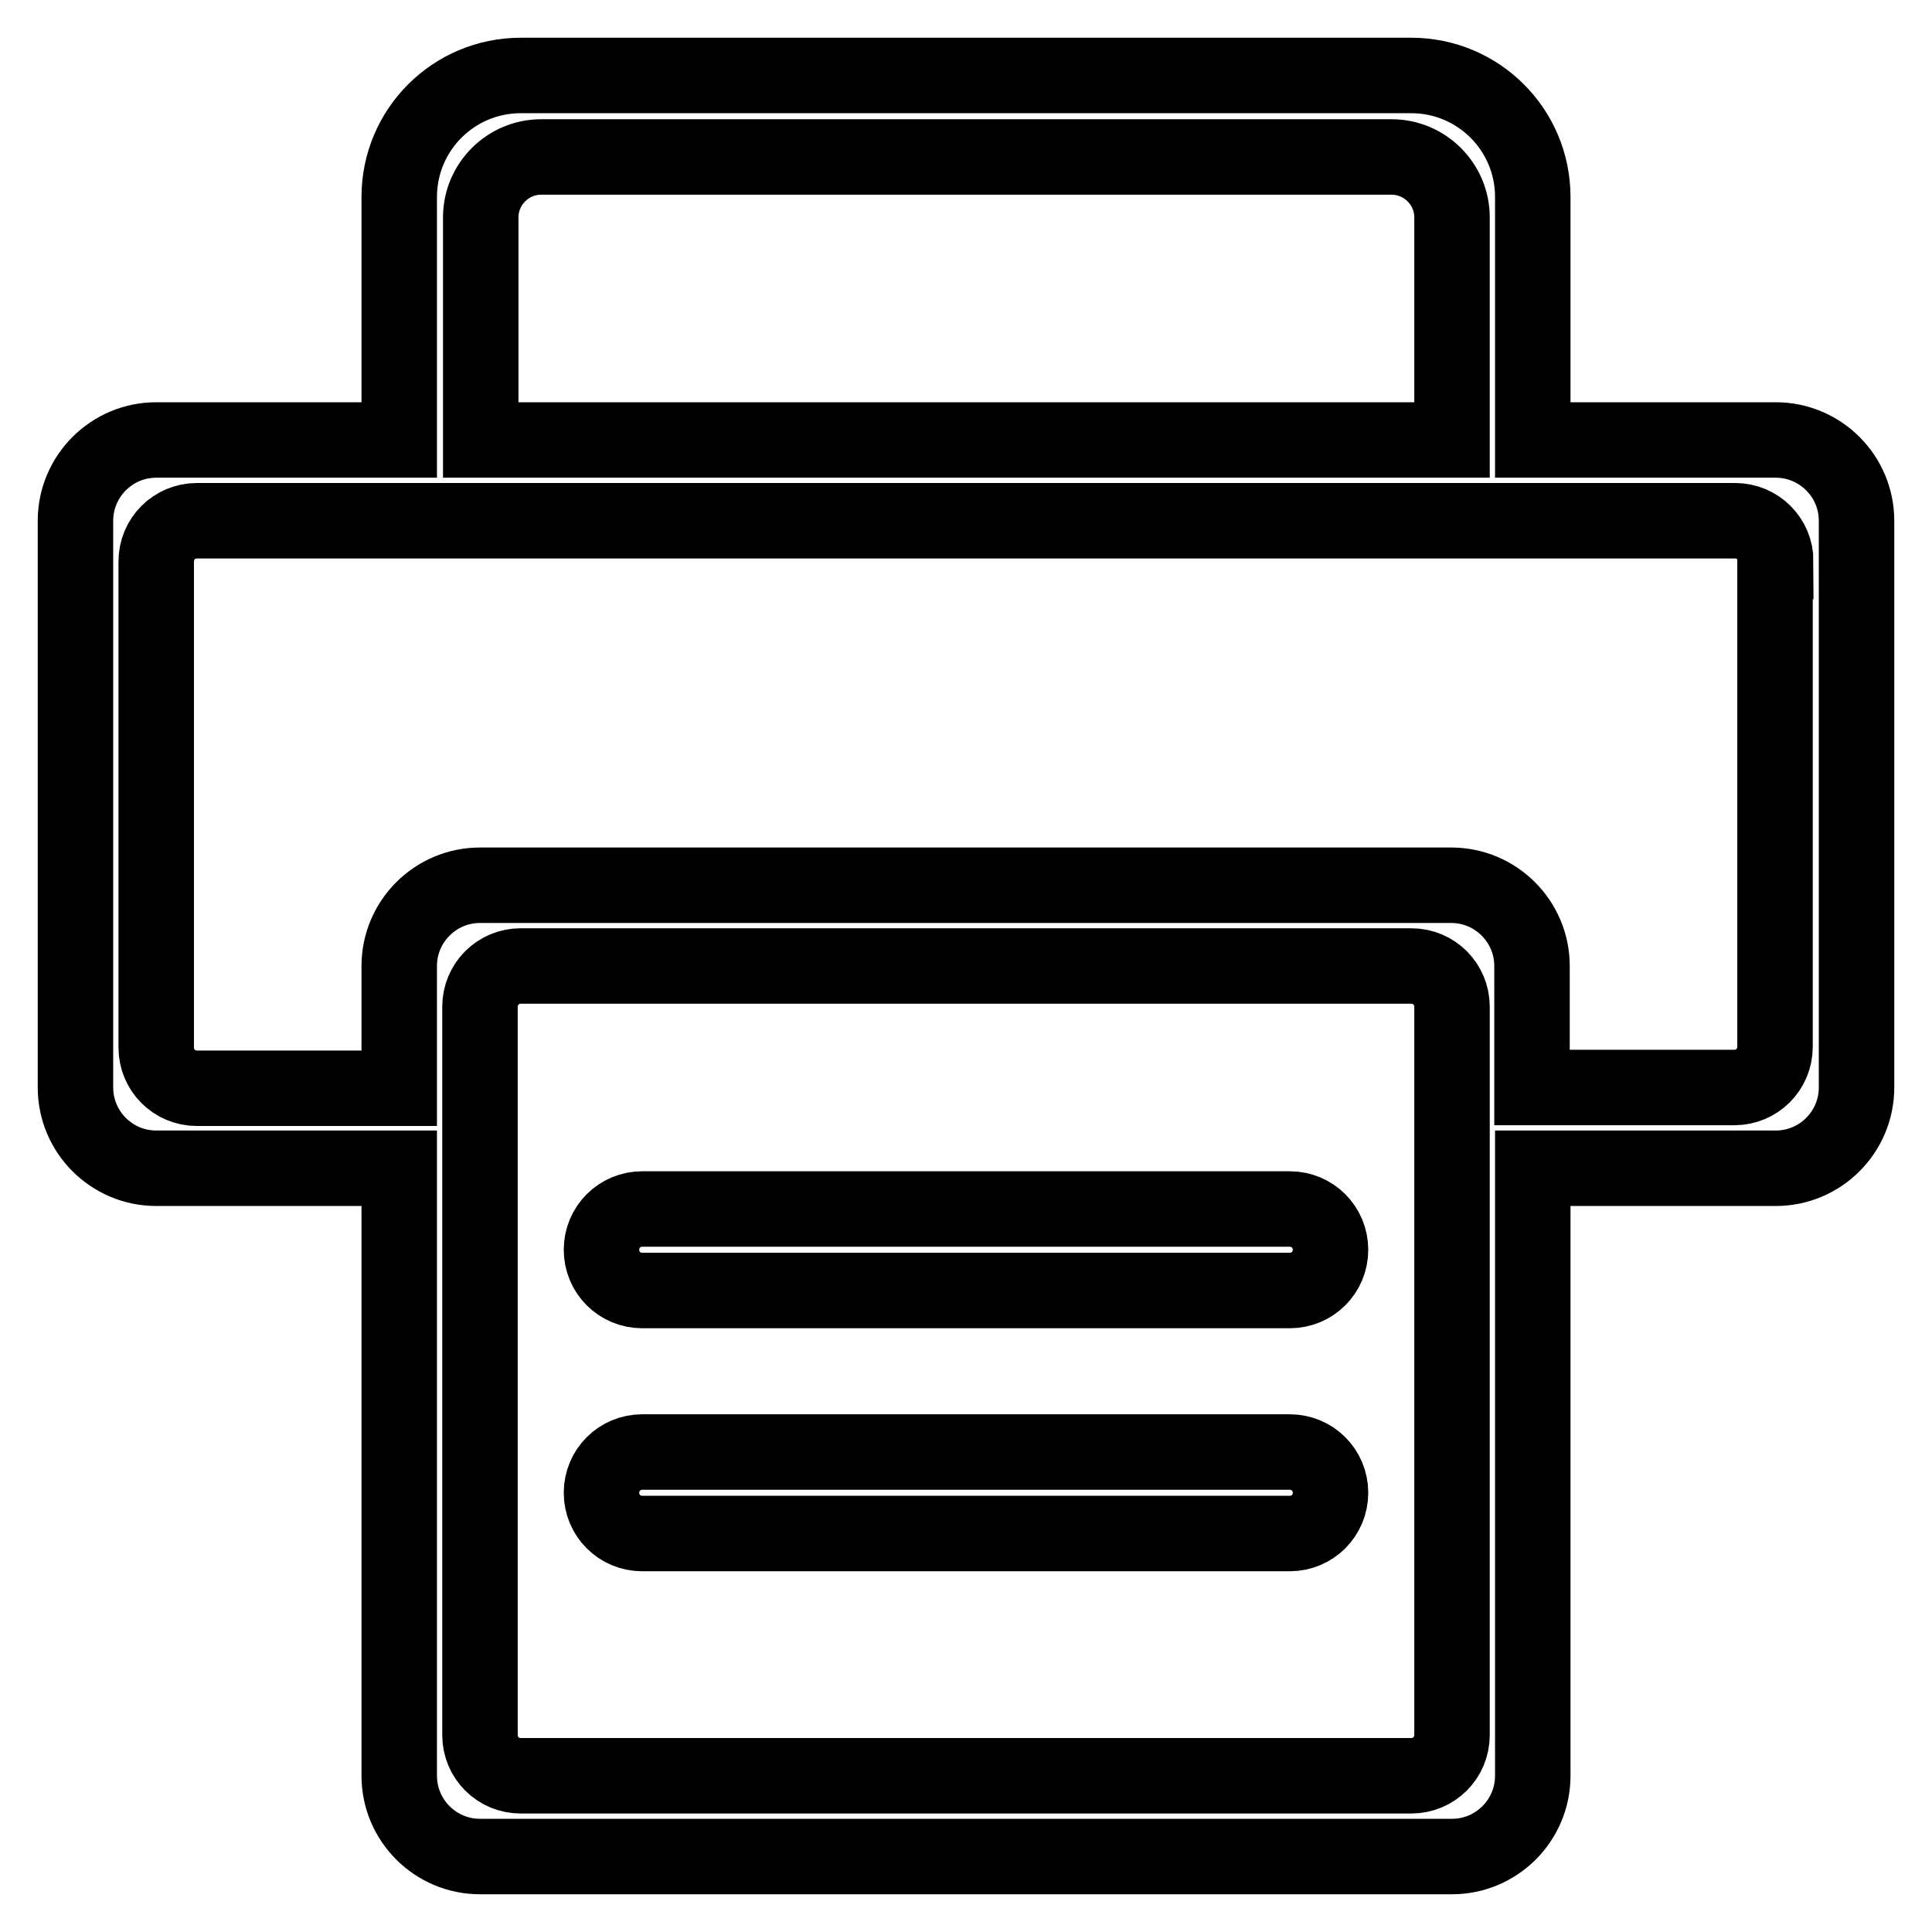
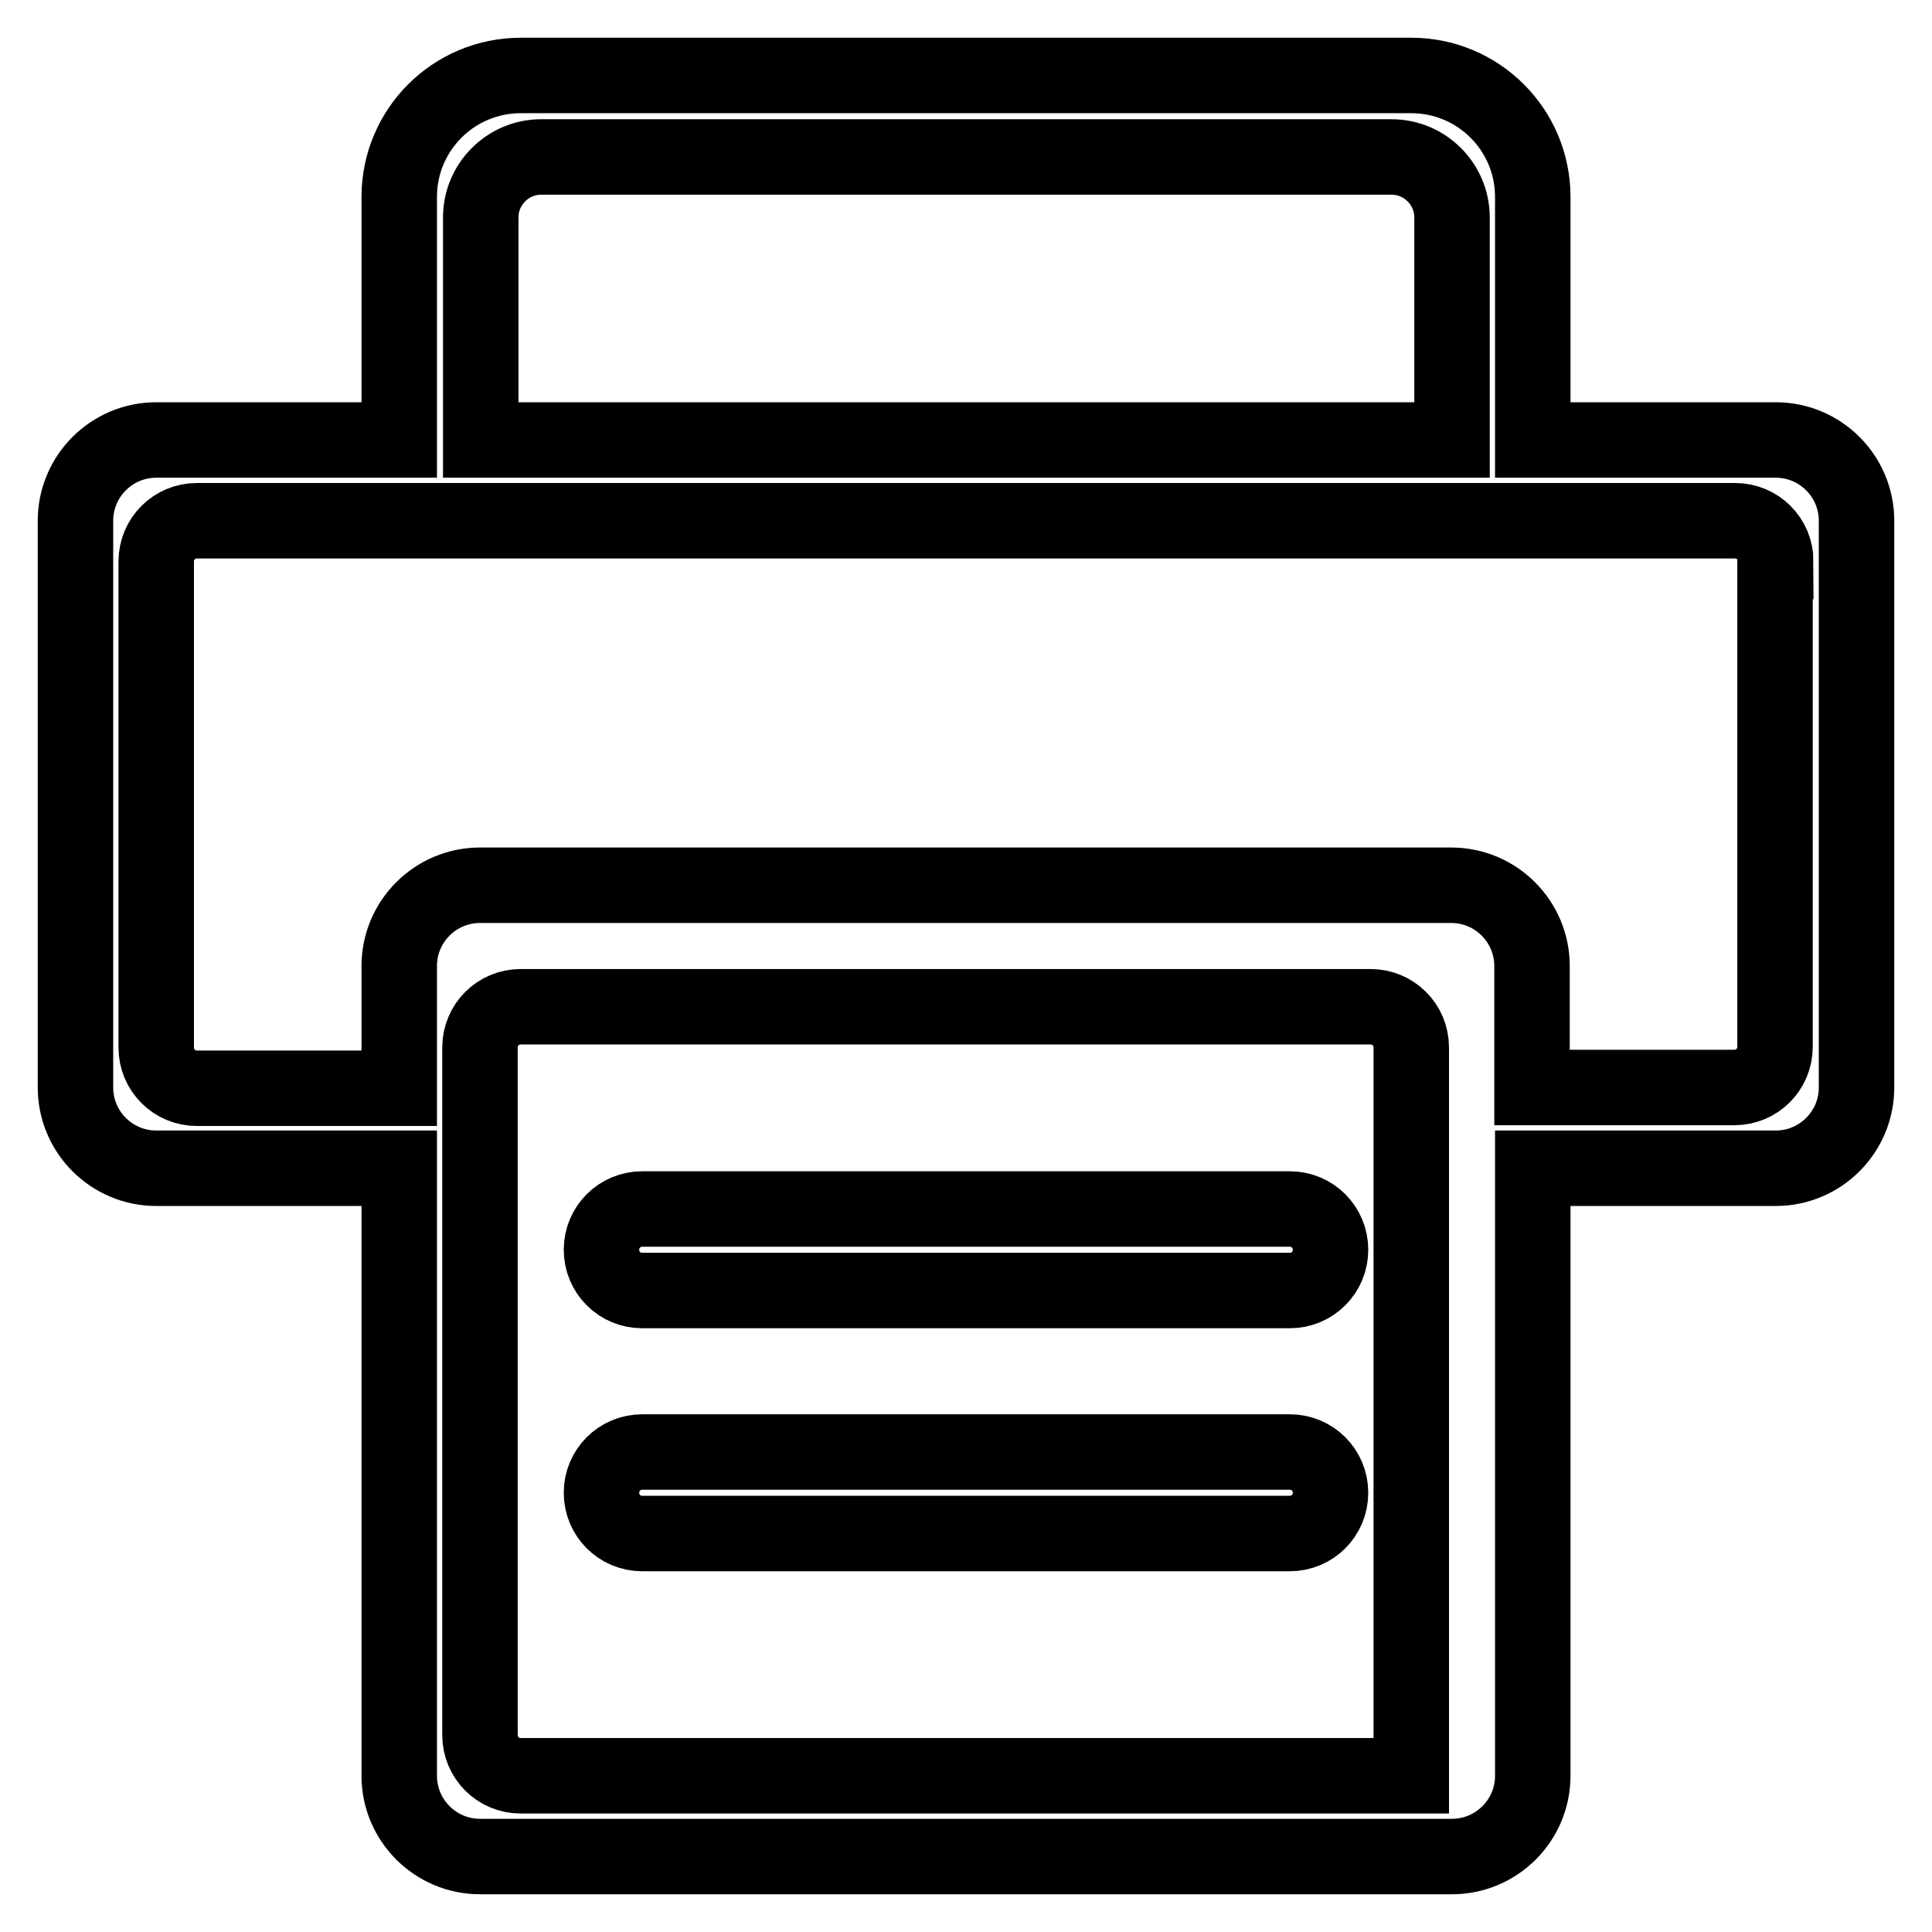
<svg xmlns="http://www.w3.org/2000/svg" version="1.1" x="0px" y="0px" viewBox="0 0 256 256" enable-background="new 0 0 256 256" xml:space="preserve">
  <g>
-     <path stroke-width="10" fill-opacity="0" stroke="#000000" d="M235.3,154.8h-32.2v80.5c0,5.9-4.8,10.7-10.7,10.7H63.6c-5.9,0-10.7-4.8-10.7-10.7l0,0v-80.5H20.7 c-5.9,0-10.7-4.8-10.7-10.7l0,0V69c0-5.9,4.8-10.7,10.7-10.7l0,0h32.2V26.1C52.9,17.2,60.1,10,69,10h118c8.9,0,16.1,7.2,16.1,16.1 v32.2h32.2c5.9,0,10.7,4.8,10.7,10.7l0,0v75.1C246,150,241.2,154.8,235.3,154.8L235.3,154.8z M63.6,229.9c0,3,2.4,5.4,5.4,5.4h118 c3,0,5.4-2.4,5.4-5.4v-96.5c0-3-2.4-5.4-5.4-5.4H69c-3,0-5.4,2.4-5.4,5.4l0,0V229.9z M192.4,28.8c0-4.4-3.6-8-8-8H71.7 c-4.4,0-8,3.6-8,8l0,0v29.5h128.7V28.8z M235.3,74.4c0-3-2.4-5.4-5.4-5.4H26.1c-3,0-5.4,2.4-5.4,5.4v64.4c0,3,2.4,5.4,5.4,5.4h26.8 V128c0-5.9,4.8-10.7,10.7-10.7l0,0h128.7c5.9,0,10.7,4.8,10.7,10.7l0,0v16.1h26.8c3,0,5.4-2.4,5.4-5.4V74.4z M85.1,160.2h85.8 c3,0,5.4,2.4,5.4,5.4c0,3-2.4,5.4-5.4,5.4l0,0H85.1c-3,0-5.4-2.4-5.4-5.4C79.7,162.6,82.1,160.2,85.1,160.2z M85.1,192.4h85.8 c3,0,5.4,2.4,5.4,5.4c0,3-2.4,5.4-5.4,5.4l0,0H85.1c-3,0-5.4-2.4-5.4-5.4C79.7,194.8,82.1,192.4,85.1,192.4z" />
+     <path stroke-width="10" fill-opacity="0" stroke="#000000" d="M235.3,154.8h-32.2v80.5c0,5.9-4.8,10.7-10.7,10.7H63.6c-5.9,0-10.7-4.8-10.7-10.7l0,0v-80.5H20.7 c-5.9,0-10.7-4.8-10.7-10.7l0,0V69c0-5.9,4.8-10.7,10.7-10.7l0,0h32.2V26.1C52.9,17.2,60.1,10,69,10h118c8.9,0,16.1,7.2,16.1,16.1 v32.2h32.2c5.9,0,10.7,4.8,10.7,10.7l0,0v75.1C246,150,241.2,154.8,235.3,154.8L235.3,154.8z M63.6,229.9c0,3,2.4,5.4,5.4,5.4h118 v-96.5c0-3-2.4-5.4-5.4-5.4H69c-3,0-5.4,2.4-5.4,5.4l0,0V229.9z M192.4,28.8c0-4.4-3.6-8-8-8H71.7 c-4.4,0-8,3.6-8,8l0,0v29.5h128.7V28.8z M235.3,74.4c0-3-2.4-5.4-5.4-5.4H26.1c-3,0-5.4,2.4-5.4,5.4v64.4c0,3,2.4,5.4,5.4,5.4h26.8 V128c0-5.9,4.8-10.7,10.7-10.7l0,0h128.7c5.9,0,10.7,4.8,10.7,10.7l0,0v16.1h26.8c3,0,5.4-2.4,5.4-5.4V74.4z M85.1,160.2h85.8 c3,0,5.4,2.4,5.4,5.4c0,3-2.4,5.4-5.4,5.4l0,0H85.1c-3,0-5.4-2.4-5.4-5.4C79.7,162.6,82.1,160.2,85.1,160.2z M85.1,192.4h85.8 c3,0,5.4,2.4,5.4,5.4c0,3-2.4,5.4-5.4,5.4l0,0H85.1c-3,0-5.4-2.4-5.4-5.4C79.7,194.8,82.1,192.4,85.1,192.4z" />
  </g>
</svg>